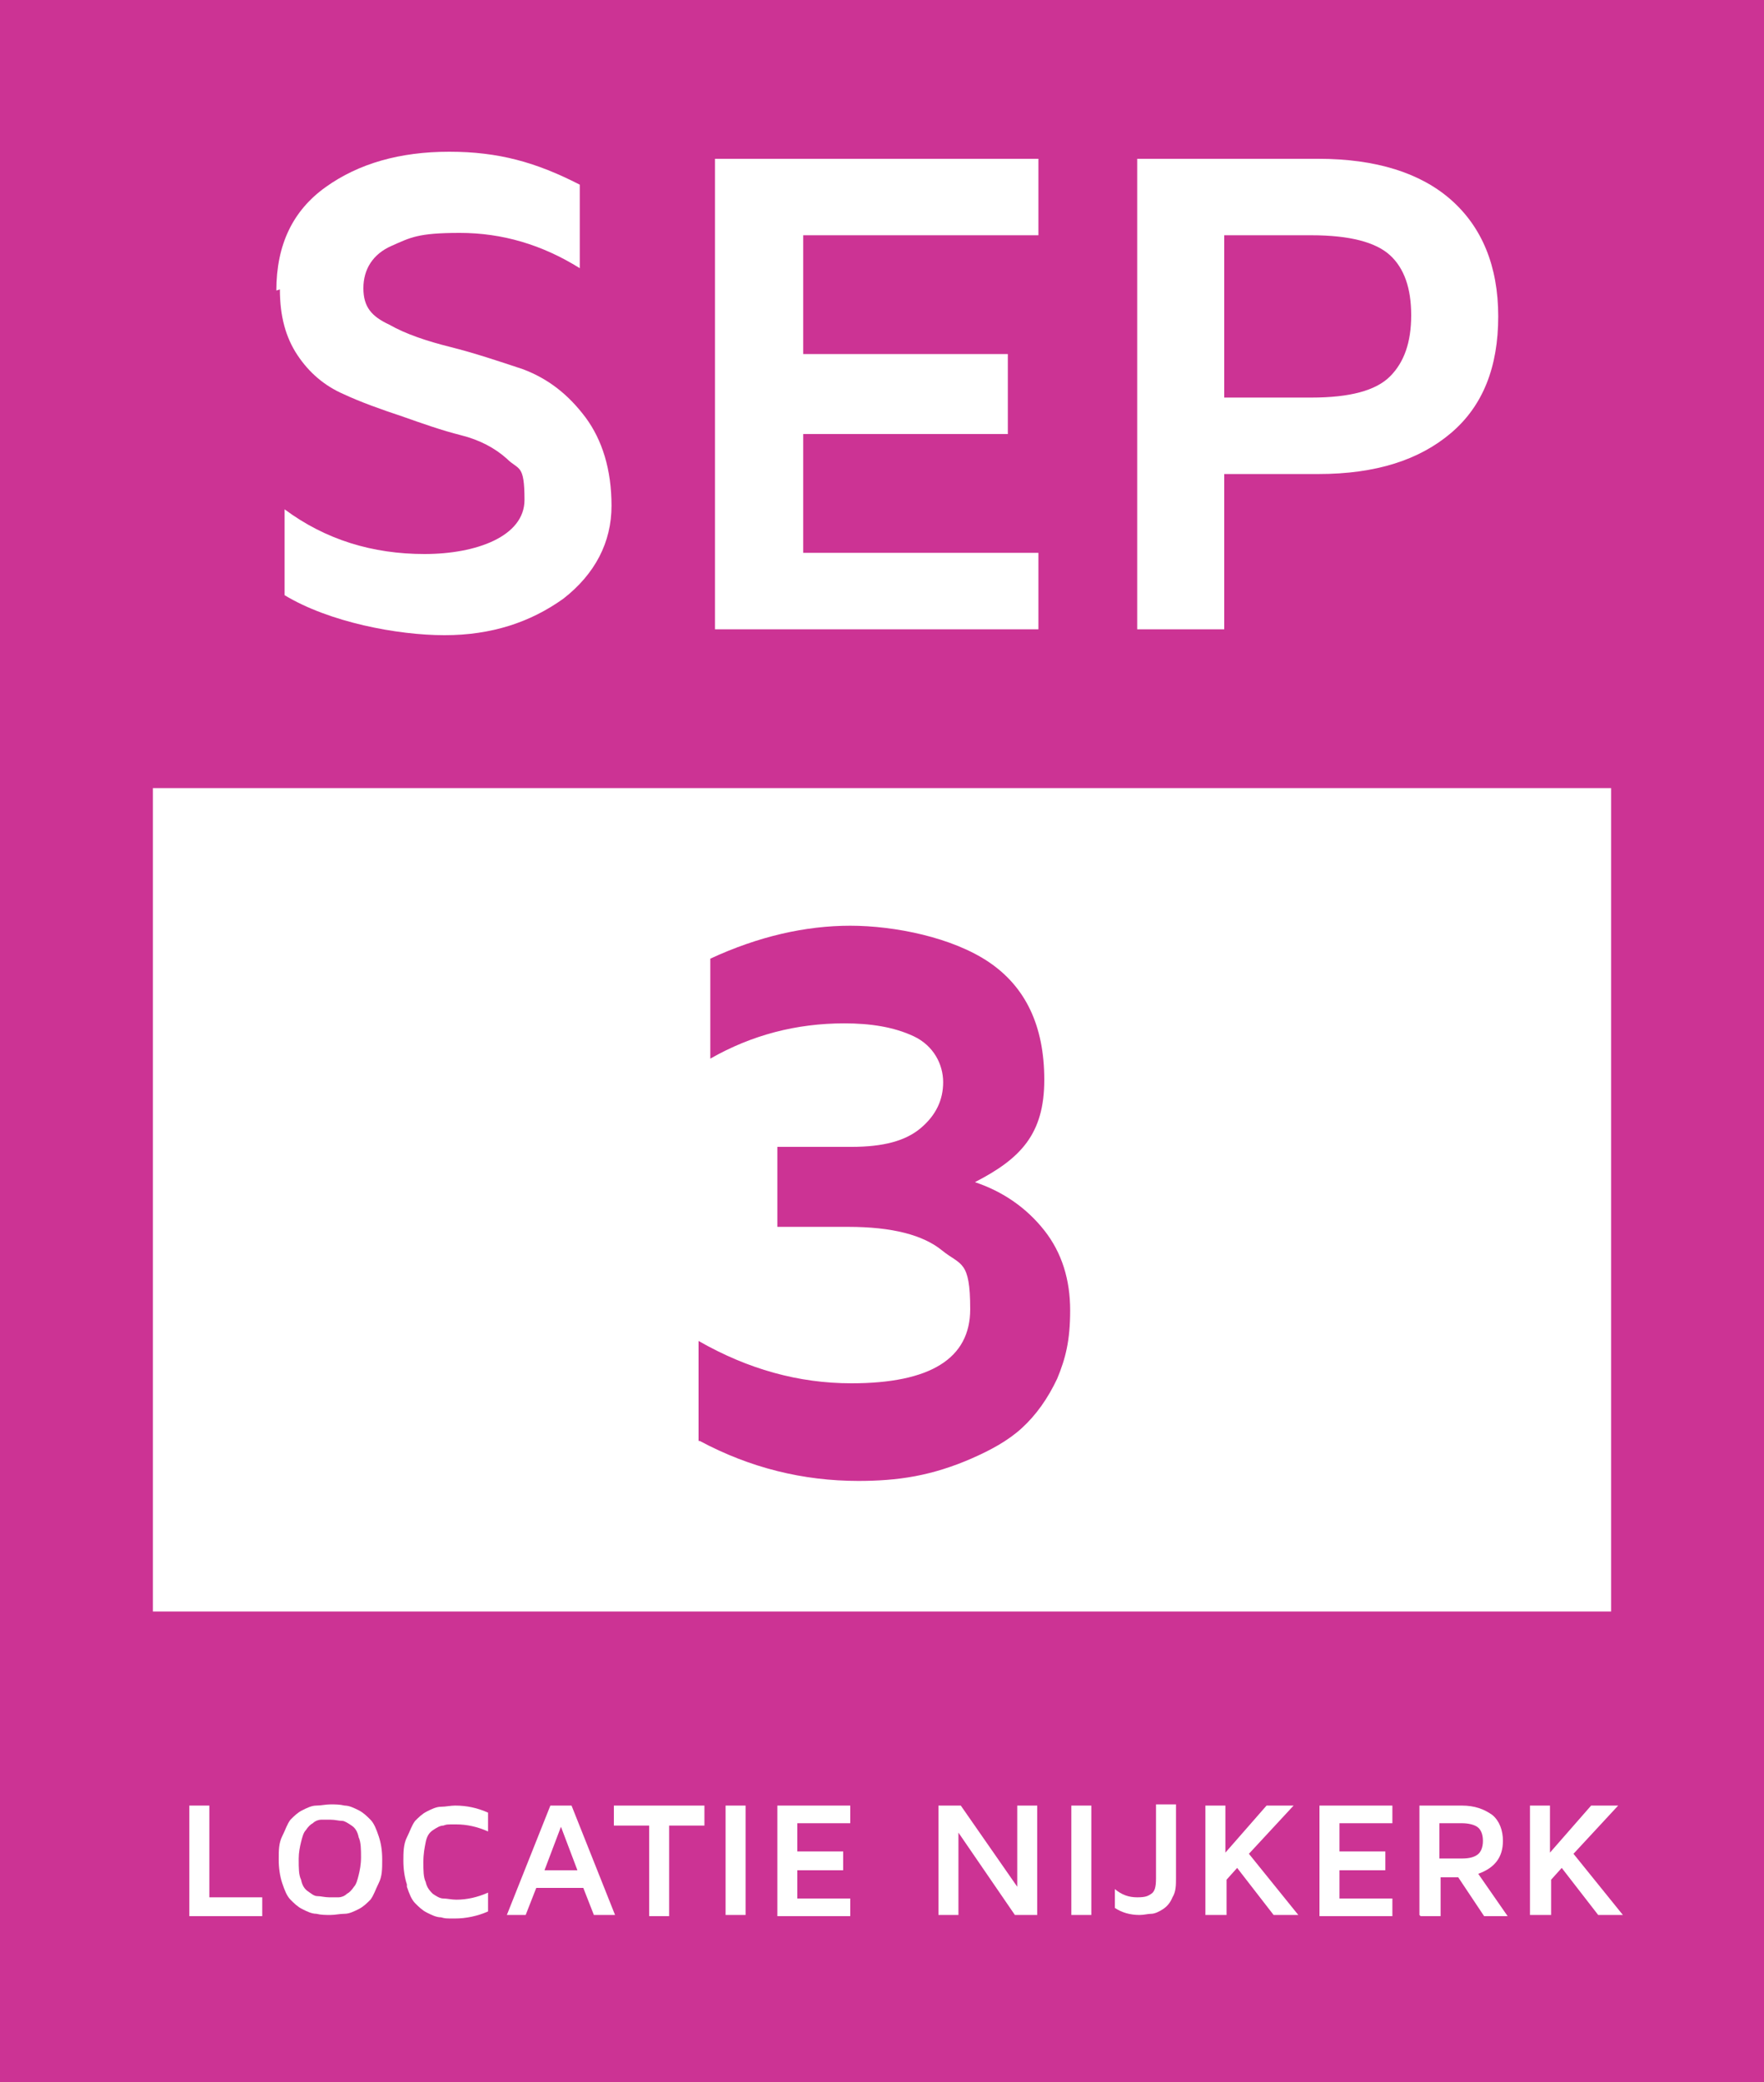
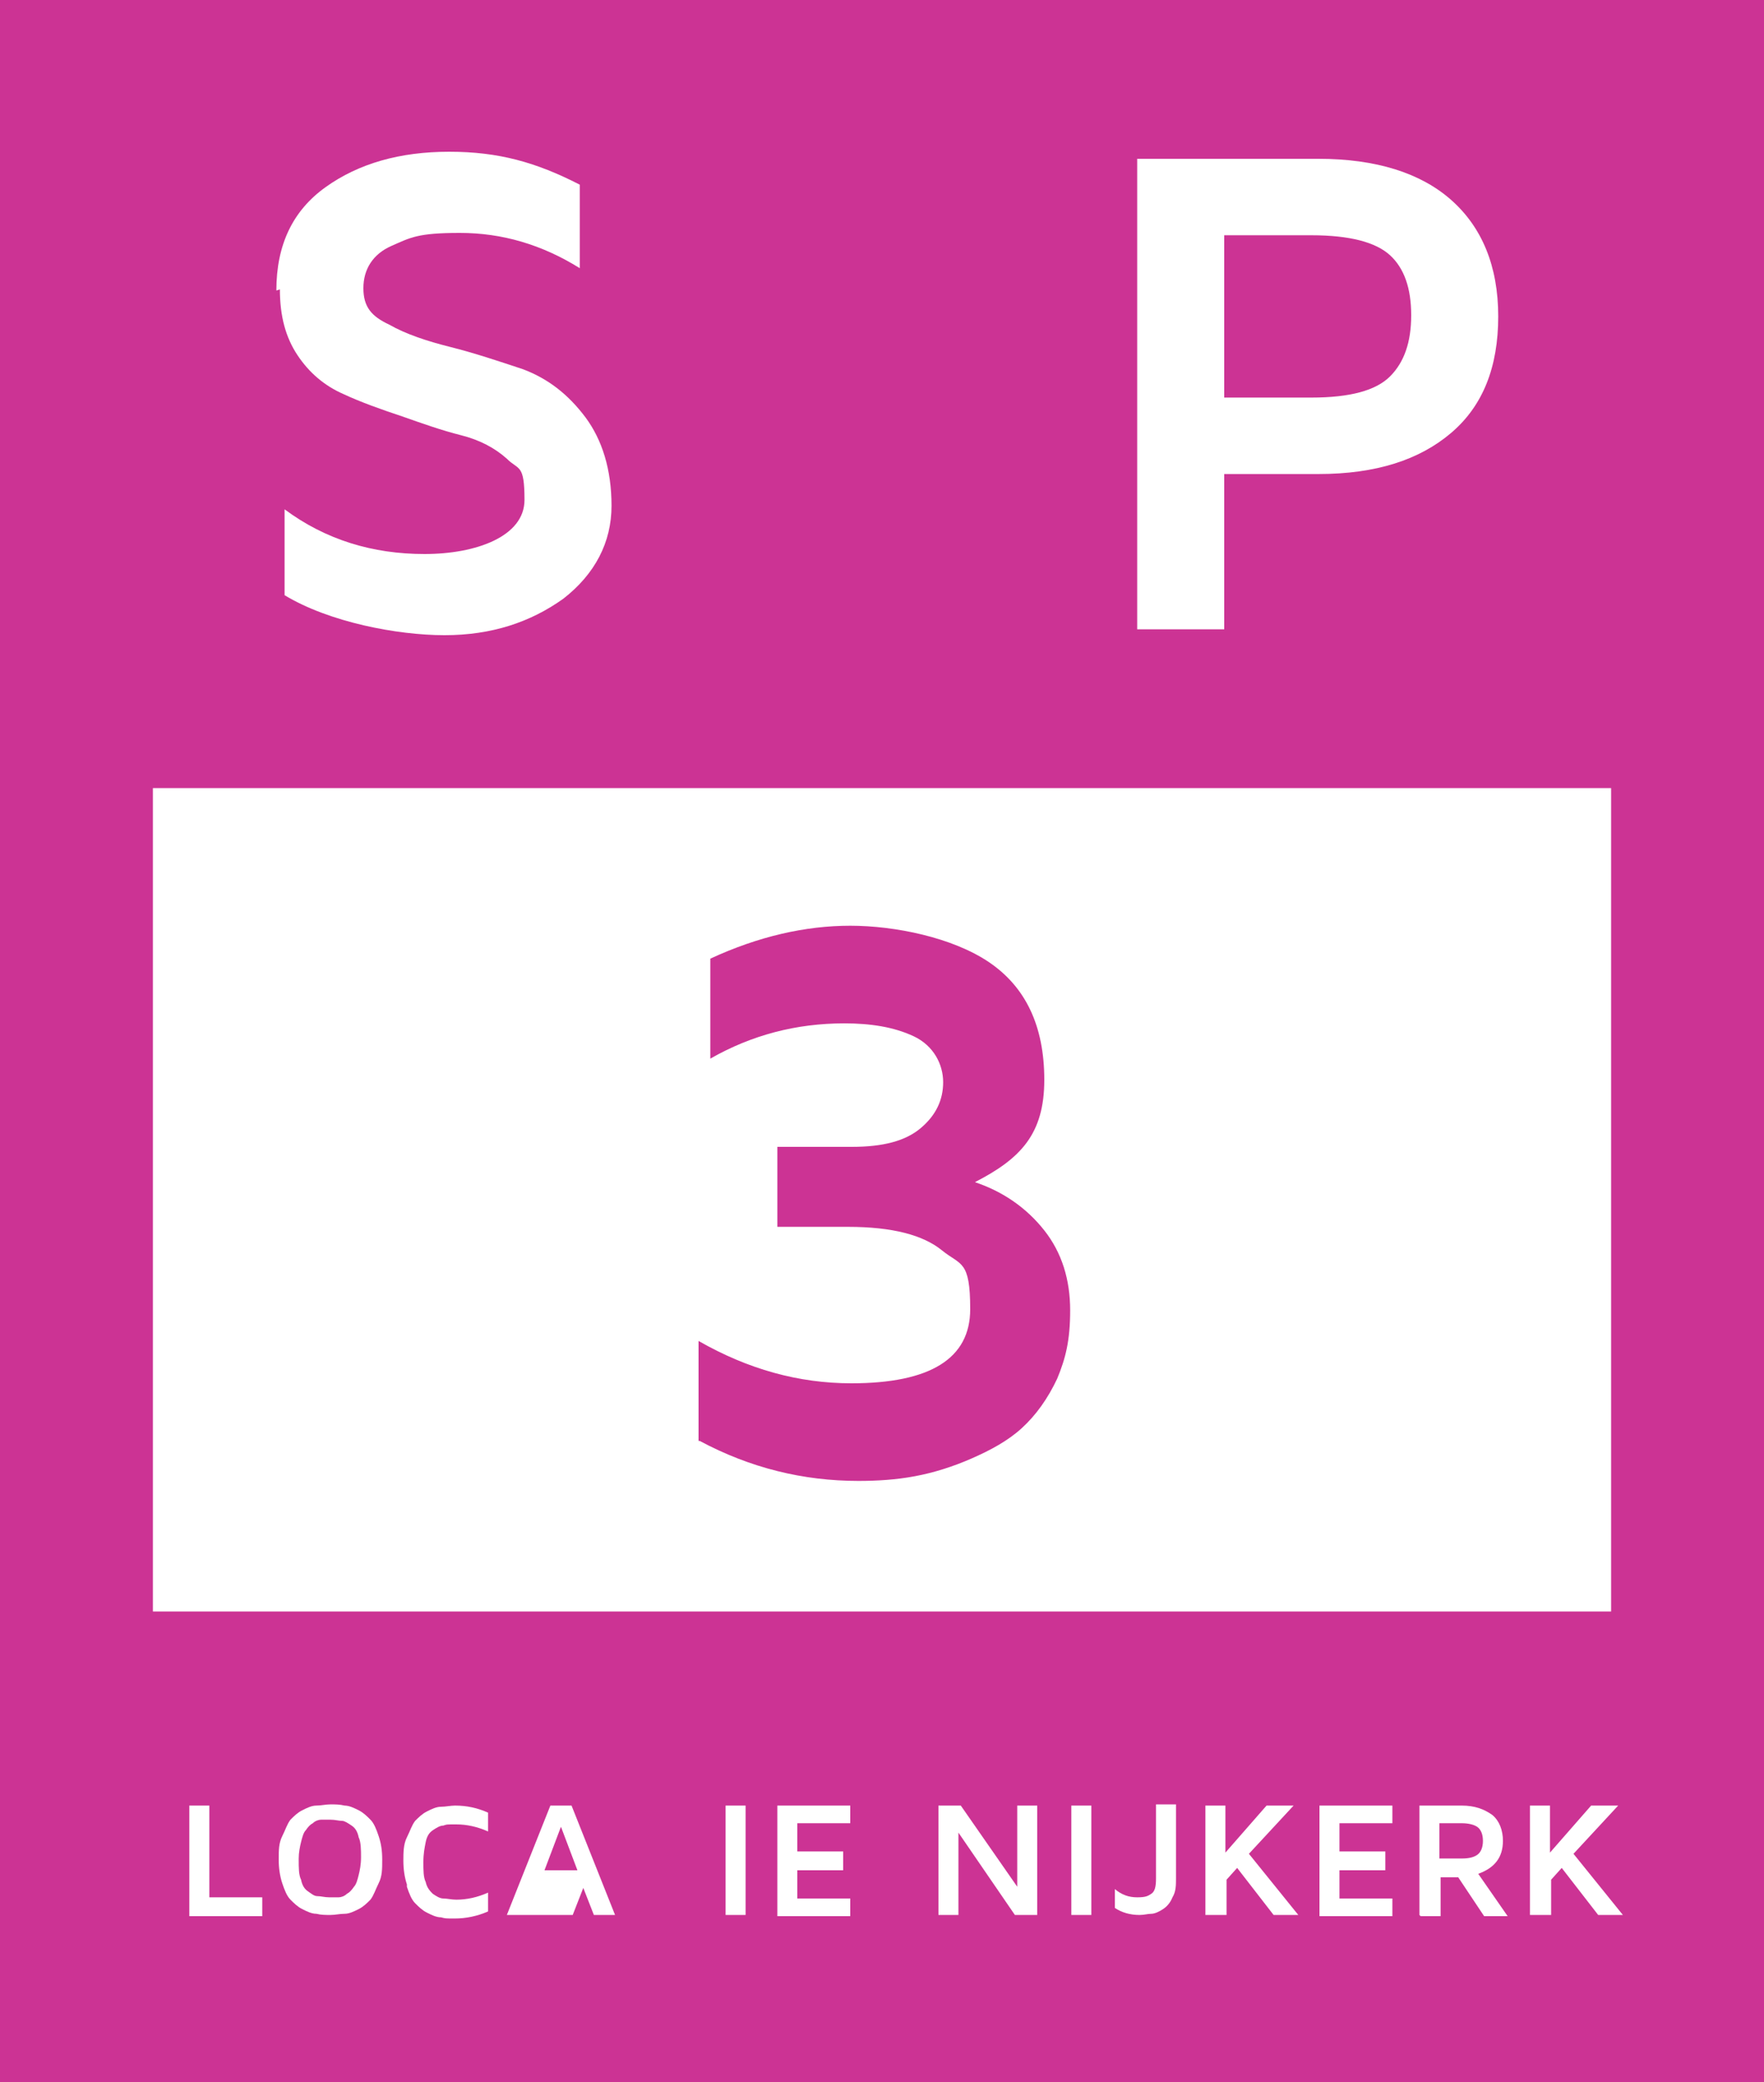
<svg xmlns="http://www.w3.org/2000/svg" id="Laag_1" viewBox="0 0 150 177">
  <defs>
    <style> .st0 { isolation: isolate; } .st1 { fill: #fff; } .st2 { fill: #cc3394; } </style>
  </defs>
  <g>
    <rect class="st2" width="150" height="177" />
    <rect class="st1" x="13" y="67" width="124" height="70" />
  </g>
  <g class="st0">
    <path class="st1" d="M23.5,24.7c0-3.9,1.4-6.8,4.2-8.8s6.3-3,10.5-3,7.4.9,11.1,2.8v7.1c-3.2-2-6.6-3-10.2-3s-4.2.4-5.8,1.1-2.4,2-2.4,3.6.7,2.4,2.2,3.1c1.4.8,3.2,1.4,5.2,1.9,2,.5,4.1,1.2,6.2,1.9,2.1.8,3.8,2.1,5.3,4.1,1.4,1.9,2.2,4.4,2.2,7.5s-1.4,5.8-4.1,7.9c-2.8,2-6.1,3.1-10.1,3.1s-9.8-1.1-13.6-3.4v-7.3c3.5,2.6,7.5,3.8,11.9,3.8s8.5-1.5,8.5-4.6-.5-2.5-1.5-3.5c-1-.9-2.3-1.6-3.9-2-1.6-.4-3.3-1-5-1.6-1.8-.6-3.5-1.2-5-1.9-1.6-.7-2.9-1.8-3.9-3.3s-1.5-3.3-1.5-5.6Z" />
-     <path class="st1" d="M60.8,53.5V13.5h27.5v6.5h-20v10.1h17.4v6.8h-17.4v10.1h20v6.5h-27.5Z" />
    <path class="st1" d="M96.7,53.5V13.5h15.4c4.9,0,8.7,1.2,11.3,3.5s4,5.6,4,9.9-1.3,7.6-4,9.9c-2.7,2.3-6.4,3.5-11.3,3.5h-8v13.2h-7.4ZM104.1,33.8h7.4c3.3,0,5.5-.6,6.7-1.8,1.2-1.2,1.8-2.9,1.8-5.2s-.6-4-1.8-5.1c-1.2-1.1-3.4-1.7-6.7-1.7h-7.4v13.7Z" />
  </g>
  <g class="st0">
    <path class="st2" d="M59.4,122.5v-8.5c4.2,2.4,8.5,3.6,13,3.6,6.7,0,10.1-2.1,10.1-6.3s-.8-3.7-2.4-5c-1.6-1.3-4.2-2-8-2h-6v-6.8h6.3c2.7,0,4.6-.5,5.9-1.6,1.3-1.1,1.9-2.4,1.9-3.9s-.8-3.1-2.5-3.9c-1.7-.8-3.7-1.1-5.9-1.1-4.1,0-7.9,1-11.4,3v-8.5c4.1-1.9,8.1-2.8,11.9-2.8s8.7,1,11.8,3.1c3.1,2.1,4.7,5.4,4.7,10s-2,6.7-5.9,8.7c2.4.8,4.4,2.2,5.9,4.1,1.5,1.9,2.2,4.2,2.2,6.8s-.4,4.1-1.1,5.8c-.8,1.7-1.8,3.1-3,4.2-1.2,1.1-2.7,1.9-4.3,2.6-1.6.7-3.2,1.2-4.8,1.5s-3.2.4-4.8.4c-4.7,0-9.2-1.1-13.5-3.4Z" />
  </g>
  <g>
    <path class="st1" d="M16.1,162.8v-9.3h1.7v7.8h4.5v1.6h-6.2Z" />
    <path class="st1" d="M23.7,158.1c0-.8,0-1.4.3-2s.4-1,.7-1.4c.3-.3.6-.6,1-.8.4-.2.8-.4,1.2-.4.4,0,.8-.1,1.2-.1s.8,0,1.2.1c.4,0,.8.2,1.2.4.4.2.7.5,1,.8.3.3.5.8.7,1.4s.3,1.2.3,2,0,1.4-.3,2-.4,1-.7,1.4c-.3.3-.6.6-1,.8s-.8.4-1.2.4c-.4,0-.8.1-1.2.1s-.8,0-1.2-.1c-.4,0-.8-.2-1.2-.4s-.7-.5-1-.8c-.3-.3-.5-.8-.7-1.4s-.3-1.3-.3-2ZM25.4,158.1c0,.7,0,1.3.2,1.7.1.5.3.8.6,1,.3.2.5.4.8.4.3,0,.6.1,1,.1s.6,0,.8,0,.5-.1.7-.3c.2-.1.4-.3.6-.6.2-.2.3-.6.4-1s.2-.9.2-1.5,0-1.3-.2-1.7c-.1-.5-.3-.8-.6-1-.3-.2-.6-.4-.8-.4-.3,0-.6-.1-1-.1s-.6,0-.8,0-.5.1-.7.3c-.2.1-.4.3-.6.6-.2.2-.3.6-.4,1-.1.4-.2.9-.2,1.4Z" />
    <path class="st1" d="M34.6,160.2c-.2-.6-.3-1.3-.3-2s0-1.4.3-2,.4-1,.7-1.4c.3-.3.6-.6,1-.8.4-.2.8-.4,1.2-.4.4,0,.8-.1,1.2-.1,1,0,1.9.2,2.8.6v1.6c-.9-.4-1.8-.6-2.7-.6s-.8,0-1.1.1c-.3,0-.6.2-.9.4-.3.2-.5.5-.6,1-.1.5-.2,1-.2,1.7s0,1.3.2,1.7c.1.5.4.8.6,1,.3.2.6.4.9.4.3,0,.7.1,1.1.1.9,0,1.8-.2,2.7-.6v1.6c-.9.4-1.9.6-2.8.6s-.8,0-1.2-.1c-.4,0-.8-.2-1.2-.4-.4-.2-.7-.5-1-.8-.3-.3-.5-.8-.7-1.4Z" />
-     <path class="st1" d="M43.1,162.8l3.7-9.3h1.8l3.7,9.3h-1.8l-.9-2.3h-4l-.9,2.3h-1.8ZM46.3,159h2.8l-1.4-3.7-1.4,3.7Z" />
-     <path class="st1" d="M52.2,155.2v-1.7h7.7v1.7h-3v7.7h-1.7v-7.7h-3Z" />
+     <path class="st1" d="M43.1,162.8l3.7-9.3h1.8l3.7,9.3h-1.8l-.9-2.3l-.9,2.3h-1.8ZM46.3,159h2.8l-1.4-3.7-1.4,3.7Z" />
    <path class="st1" d="M61.7,162.8v-9.3h1.7v9.3h-1.7Z" />
    <path class="st1" d="M66.1,162.8v-9.3h6.2v1.5h-4.5v2.4h3.9v1.6h-3.9v2.4h4.5v1.5h-6.2Z" />
    <path class="st1" d="M79.8,162.8v-9.3h1.9l4.8,6.9v-6.9h1.7v9.3h-1.9l-4.8-7v7h-1.7Z" />
    <path class="st1" d="M91.1,162.8v-9.3h1.7v9.3h-1.7Z" />
    <path class="st1" d="M94.8,162.3v-1.7c.6.5,1.2.7,1.9.7s.9-.1,1.2-.3.4-.6.4-1.3v-6.3h1.7v6.2c0,.7,0,1.2-.3,1.7-.2.5-.5.8-.8,1-.3.2-.7.4-1,.4-.3,0-.6.1-1,.1-.8,0-1.5-.2-2.1-.6Z" />
    <path class="st1" d="M102.5,162.8v-9.3h1.7v4l3.5-4h2.3l-3.8,4.1,4.2,5.2h-2.1l-3.1-4-.9,1v3h-1.7Z" />
    <path class="st1" d="M112.2,162.8v-9.3h6.2v1.5h-4.5v2.4h3.9v1.6h-3.9v2.4h4.5v1.5h-6.2Z" />
    <path class="st1" d="M120.7,162.8v-9.3h3.6c1.1,0,1.9.3,2.6.8.6.5.9,1.3.9,2.2,0,1.4-.7,2.3-2.1,2.8l2.5,3.6h-2l-2.2-3.3h-1.5v3.3h-1.7ZM122.4,158h1.9c.6,0,1-.1,1.3-.3.3-.2.5-.6.5-1.2s-.2-1-.5-1.2c-.3-.2-.8-.3-1.3-.3h-1.9v2.9Z" />
    <path class="st1" d="M130.1,162.8v-9.3h1.7v4l3.5-4h2.3l-3.8,4.1,4.2,5.2h-2.1l-3.1-4-.9,1v3h-1.7Z" />
  </g>
</svg>